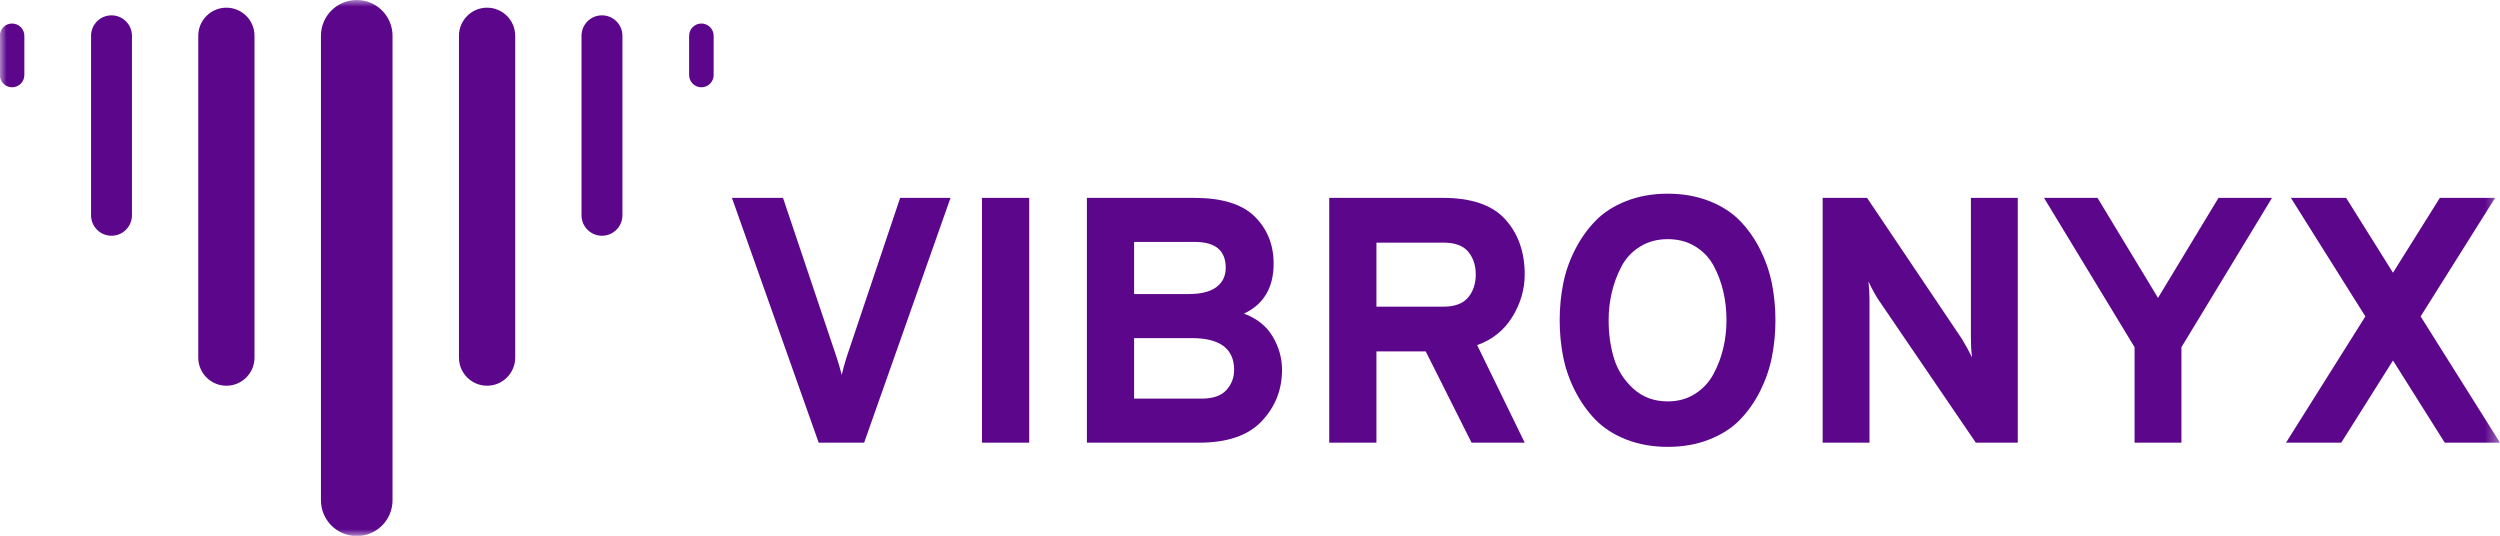
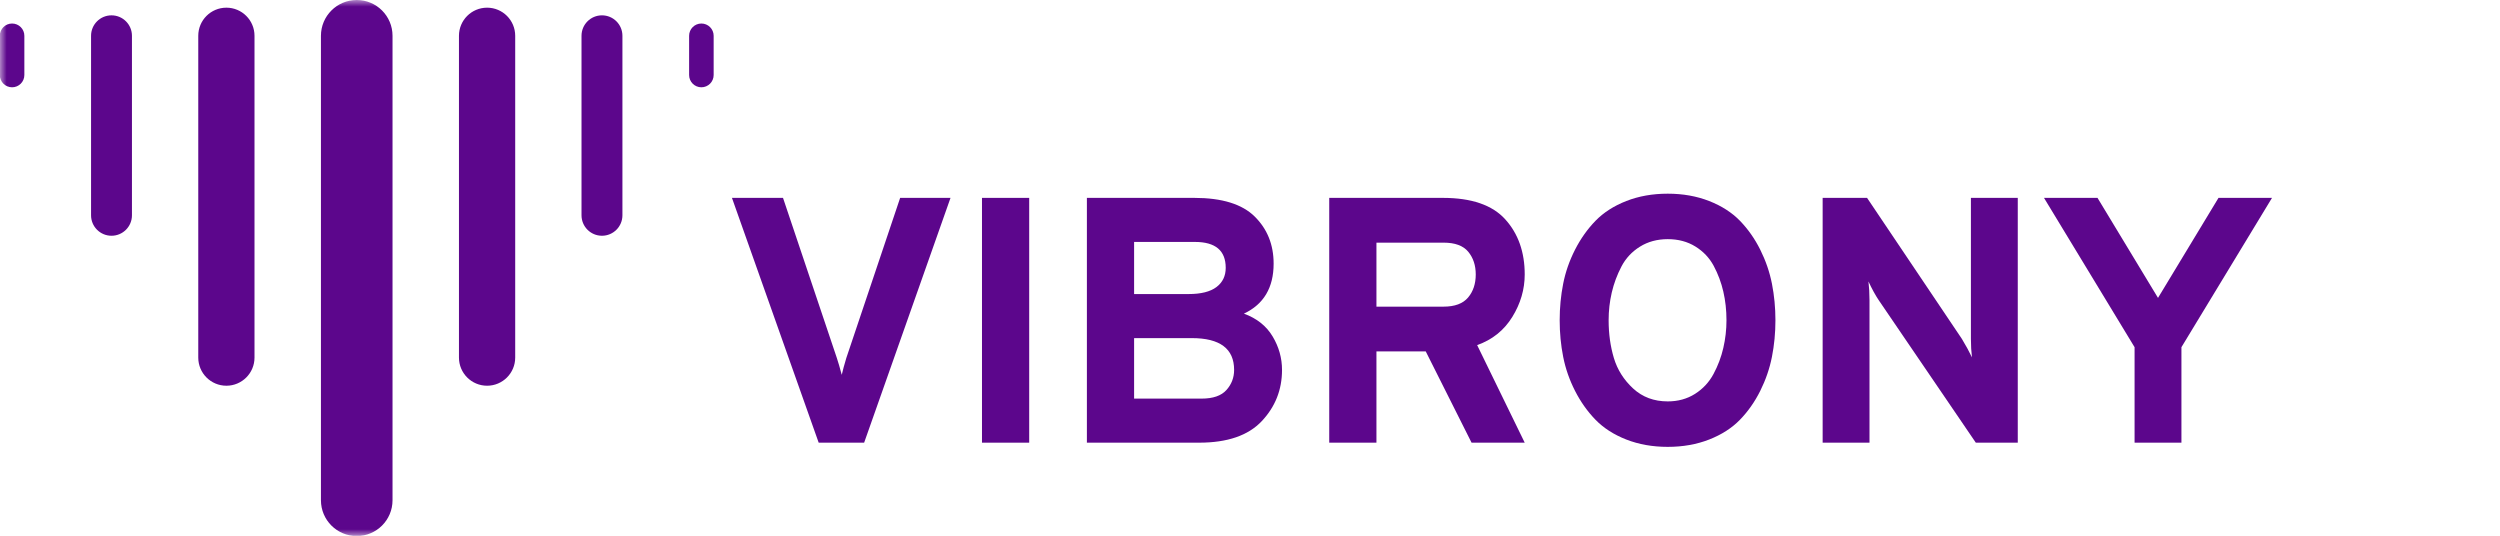
<svg xmlns="http://www.w3.org/2000/svg" xmlns:xlink="http://www.w3.org/1999/xlink" width="186.617px" height="40px" viewBox="0 0 186.617 40" version="1.1">
  <title>Vibronyx_Horiz_Tag_2Color[116747]</title>
  <defs>
    <polygon id="path-1" points="0 0 186.617 0 186.617 40 0 40" />
  </defs>
  <g id="Page-1" stroke="none" stroke-width="1" fill="none" fill-rule="evenodd">
    <g id="Artboard" transform="translate(-114, -103)">
      <g id="Vibronyx_Horiz_Tag_2Color[116747]" transform="translate(114, 103)">
        <path d="M61.112,33.044 L54.638,14.771 L58.449,14.771 L62.469,26.727 C62.573,27.04 62.695,27.457 62.834,27.98 C62.904,27.667 63.017,27.249 63.174,26.727 L67.193,14.771 L70.953,14.771 L64.505,33.044 L61.112,33.044" id="Fill-1" fill="#5C068C" />
        <polygon id="Fill-2" fill="#5C068C" points="73.302 33.044 76.826 33.044 76.826 14.771 73.302 14.771" />
        <path d="M89.695,29.755 C90.548,29.755 91.165,29.542 91.548,29.115 C91.931,28.689 92.123,28.188 92.123,27.614 C92.123,26.031 91.069,25.239 88.964,25.239 L84.657,25.239 L84.657,29.755 L89.695,29.755 Z M88.729,21.95 C89.651,21.95 90.343,21.776 90.804,21.428 C91.265,21.08 91.496,20.601 91.496,19.992 C91.496,18.704 90.73,18.06 89.199,18.06 L84.657,18.06 L84.657,21.95 L88.729,21.95 Z M81.133,14.771 L89.147,14.771 C91.218,14.771 92.723,15.237 93.663,16.168 C94.603,17.099 95.072,18.269 95.072,19.679 C95.072,21.471 94.333,22.716 92.854,23.412 C93.81,23.76 94.524,24.325 94.994,25.108 C95.464,25.891 95.699,26.727 95.699,27.614 C95.699,29.094 95.194,30.368 94.185,31.438 C93.176,32.509 91.618,33.044 89.512,33.044 L81.133,33.044 L81.133,14.771 L81.133,14.771 Z" id="Fill-3" fill="#5C068C" />
        <path d="M102.747,22.89 L107.759,22.89 C108.594,22.89 109.203,22.663 109.586,22.211 C109.968,21.758 110.16,21.184 110.16,20.488 C110.16,19.809 109.973,19.244 109.599,18.791 C109.224,18.339 108.611,18.113 107.759,18.113 L102.747,18.113 L102.747,22.89 Z M99.223,33.044 L99.223,14.771 L107.706,14.771 C109.847,14.771 111.4,15.306 112.366,16.377 C113.332,17.447 113.815,18.817 113.815,20.488 C113.815,21.602 113.505,22.659 112.888,23.659 C112.27,24.66 111.395,25.361 110.264,25.761 L113.815,33.044 L109.847,33.044 L106.427,26.231 L102.747,26.231 L102.747,33.044 L99.223,33.044 L99.223,33.044 Z" id="Fill-4" fill="#5C068C" />
        <path d="M124.491,29.963 C125.256,29.963 125.935,29.777 126.527,29.402 C127.118,29.028 127.579,28.532 127.91,27.914 C128.241,27.297 128.485,26.649 128.641,25.97 C128.798,25.291 128.876,24.604 128.876,23.907 C128.876,23.16 128.798,22.446 128.641,21.767 C128.485,21.088 128.245,20.449 127.924,19.848 C127.601,19.248 127.145,18.765 126.553,18.4 C125.961,18.034 125.274,17.852 124.491,17.852 C123.708,17.852 123.016,18.039 122.416,18.413 C121.815,18.787 121.354,19.283 121.032,19.901 C120.71,20.519 120.471,21.162 120.314,21.832 C120.157,22.503 120.079,23.194 120.079,23.907 C120.079,24.917 120.21,25.857 120.471,26.727 C120.732,27.597 121.21,28.354 121.906,28.998 C122.603,29.642 123.464,29.963 124.491,29.963 Z M127.584,32.809 C126.653,33.174 125.622,33.357 124.491,33.357 C123.359,33.357 122.328,33.174 121.397,32.809 C120.466,32.444 119.701,31.952 119.1,31.334 C118.5,30.717 117.991,29.999 117.573,29.181 C117.156,28.363 116.859,27.514 116.686,26.635 C116.512,25.757 116.425,24.847 116.425,23.907 C116.425,22.968 116.512,22.059 116.686,21.18 C116.859,20.301 117.156,19.453 117.573,18.635 C117.991,17.817 118.5,17.099 119.1,16.481 C119.701,15.864 120.466,15.372 121.397,15.006 C122.328,14.641 123.359,14.458 124.491,14.458 C125.622,14.458 126.653,14.641 127.584,15.006 C128.515,15.372 129.281,15.864 129.881,16.481 C130.481,17.099 130.986,17.817 131.395,18.635 C131.804,19.453 132.095,20.301 132.27,21.18 C132.443,22.059 132.53,22.968 132.53,23.907 C132.53,24.847 132.443,25.757 132.27,26.635 C132.095,27.514 131.804,28.363 131.395,29.181 C130.986,29.999 130.481,30.717 129.881,31.334 C129.281,31.952 128.515,32.444 127.584,32.809 L127.584,32.809 Z" id="Fill-5" fill="#5C068C" />
        <path d="M150.62,33.044 L147.488,33.044 L140.231,22.393 C139.987,22.028 139.735,21.567 139.474,21.01 C139.526,21.445 139.552,21.906 139.552,22.393 L139.552,33.044 L136.055,33.044 L136.055,14.771 L139.37,14.771 L146.444,25.291 C146.739,25.778 146.992,26.24 147.201,26.675 C147.149,26.257 147.122,25.796 147.122,25.291 L147.122,14.771 L150.62,14.771 L150.62,33.044" id="Fill-6" fill="#5C068C" />
        <polyline id="Fill-7" fill="#5C068C" points="159.339 33.044 159.339 25.917 152.578 14.771 156.572 14.771 161.088 22.237 165.604 14.771 169.598 14.771 162.837 25.917 162.837 33.044 159.339 33.044" />
        <g id="Group-11">
          <mask id="mask-2" fill="white">
            <use xlink:href="#path-1" />
          </mask>
          <g id="Clip-9" />
-           <polyline id="Fill-8" fill="#5C068C" mask="url(#mask-2)" points="182.493 33.044 178.629 26.91 174.766 33.044 170.642 33.044 176.567 23.62 171.007 14.771 175.131 14.771 178.629 20.357 182.127 14.771 186.252 14.771 180.692 23.62 186.617 33.044 182.493 33.044" />
          <path d="M53.272,5.6 L53.272,2.672 C53.272,2.166 52.862,1.756 52.356,1.756 C51.85,1.756 51.44,2.166 51.44,2.672 L51.44,5.6 C51.44,6.105 51.85,6.516 52.356,6.516 C52.862,6.516 53.272,6.105 53.272,5.6 Z M46.462,16.071 L46.462,2.672 C46.462,1.828 45.778,1.145 44.935,1.145 C44.091,1.145 43.408,1.828 43.408,2.672 L43.408,16.071 C43.408,16.914 44.091,17.598 44.935,17.598 C45.778,17.598 46.462,16.914 46.462,16.071 Z M38.458,26.694 L38.458,2.672 C38.458,1.512 37.518,0.573 36.359,0.573 C35.2,0.573 34.26,1.512 34.26,2.672 L34.26,26.694 C34.26,27.853 35.2,28.793 36.359,28.793 C37.518,28.793 38.458,27.853 38.458,26.694 Z M29.301,37.342 L29.301,2.672 C29.301,1.196 28.105,0 26.629,0 C25.154,0 23.957,1.196 23.957,2.672 L23.957,37.342 C23.957,38.818 25.154,40.014 26.629,40.014 C28.105,40.014 29.301,38.818 29.301,37.342 Z M18.998,26.694 L18.998,2.672 C18.998,1.512 18.058,0.573 16.899,0.573 C15.74,0.573 14.8,1.512 14.8,2.672 L14.8,26.694 C14.8,27.853 15.74,28.793 16.899,28.793 C18.058,28.793 18.998,27.853 18.998,26.694 Z M9.85,16.071 L9.85,2.672 C9.85,1.828 9.167,1.145 8.323,1.145 C7.48,1.145 6.797,1.828 6.797,2.672 L6.797,16.071 C6.797,16.914 7.48,17.598 8.323,17.598 C9.167,17.598 9.85,16.914 9.85,16.071 Z M0.902,6.516 C0.396,6.516 -0.014,6.105 -0.014,5.6 L-0.014,2.672 C-0.014,2.166 0.396,1.756 0.902,1.756 C1.408,1.756 1.818,2.166 1.818,2.672 L1.818,5.6 C1.818,6.105 1.408,6.516 0.902,6.516 L0.902,6.516 Z" id="Fill-10" fill="#5C068C" mask="url(#mask-2)" />
        </g>
      </g>
    </g>
  </g>
</svg>